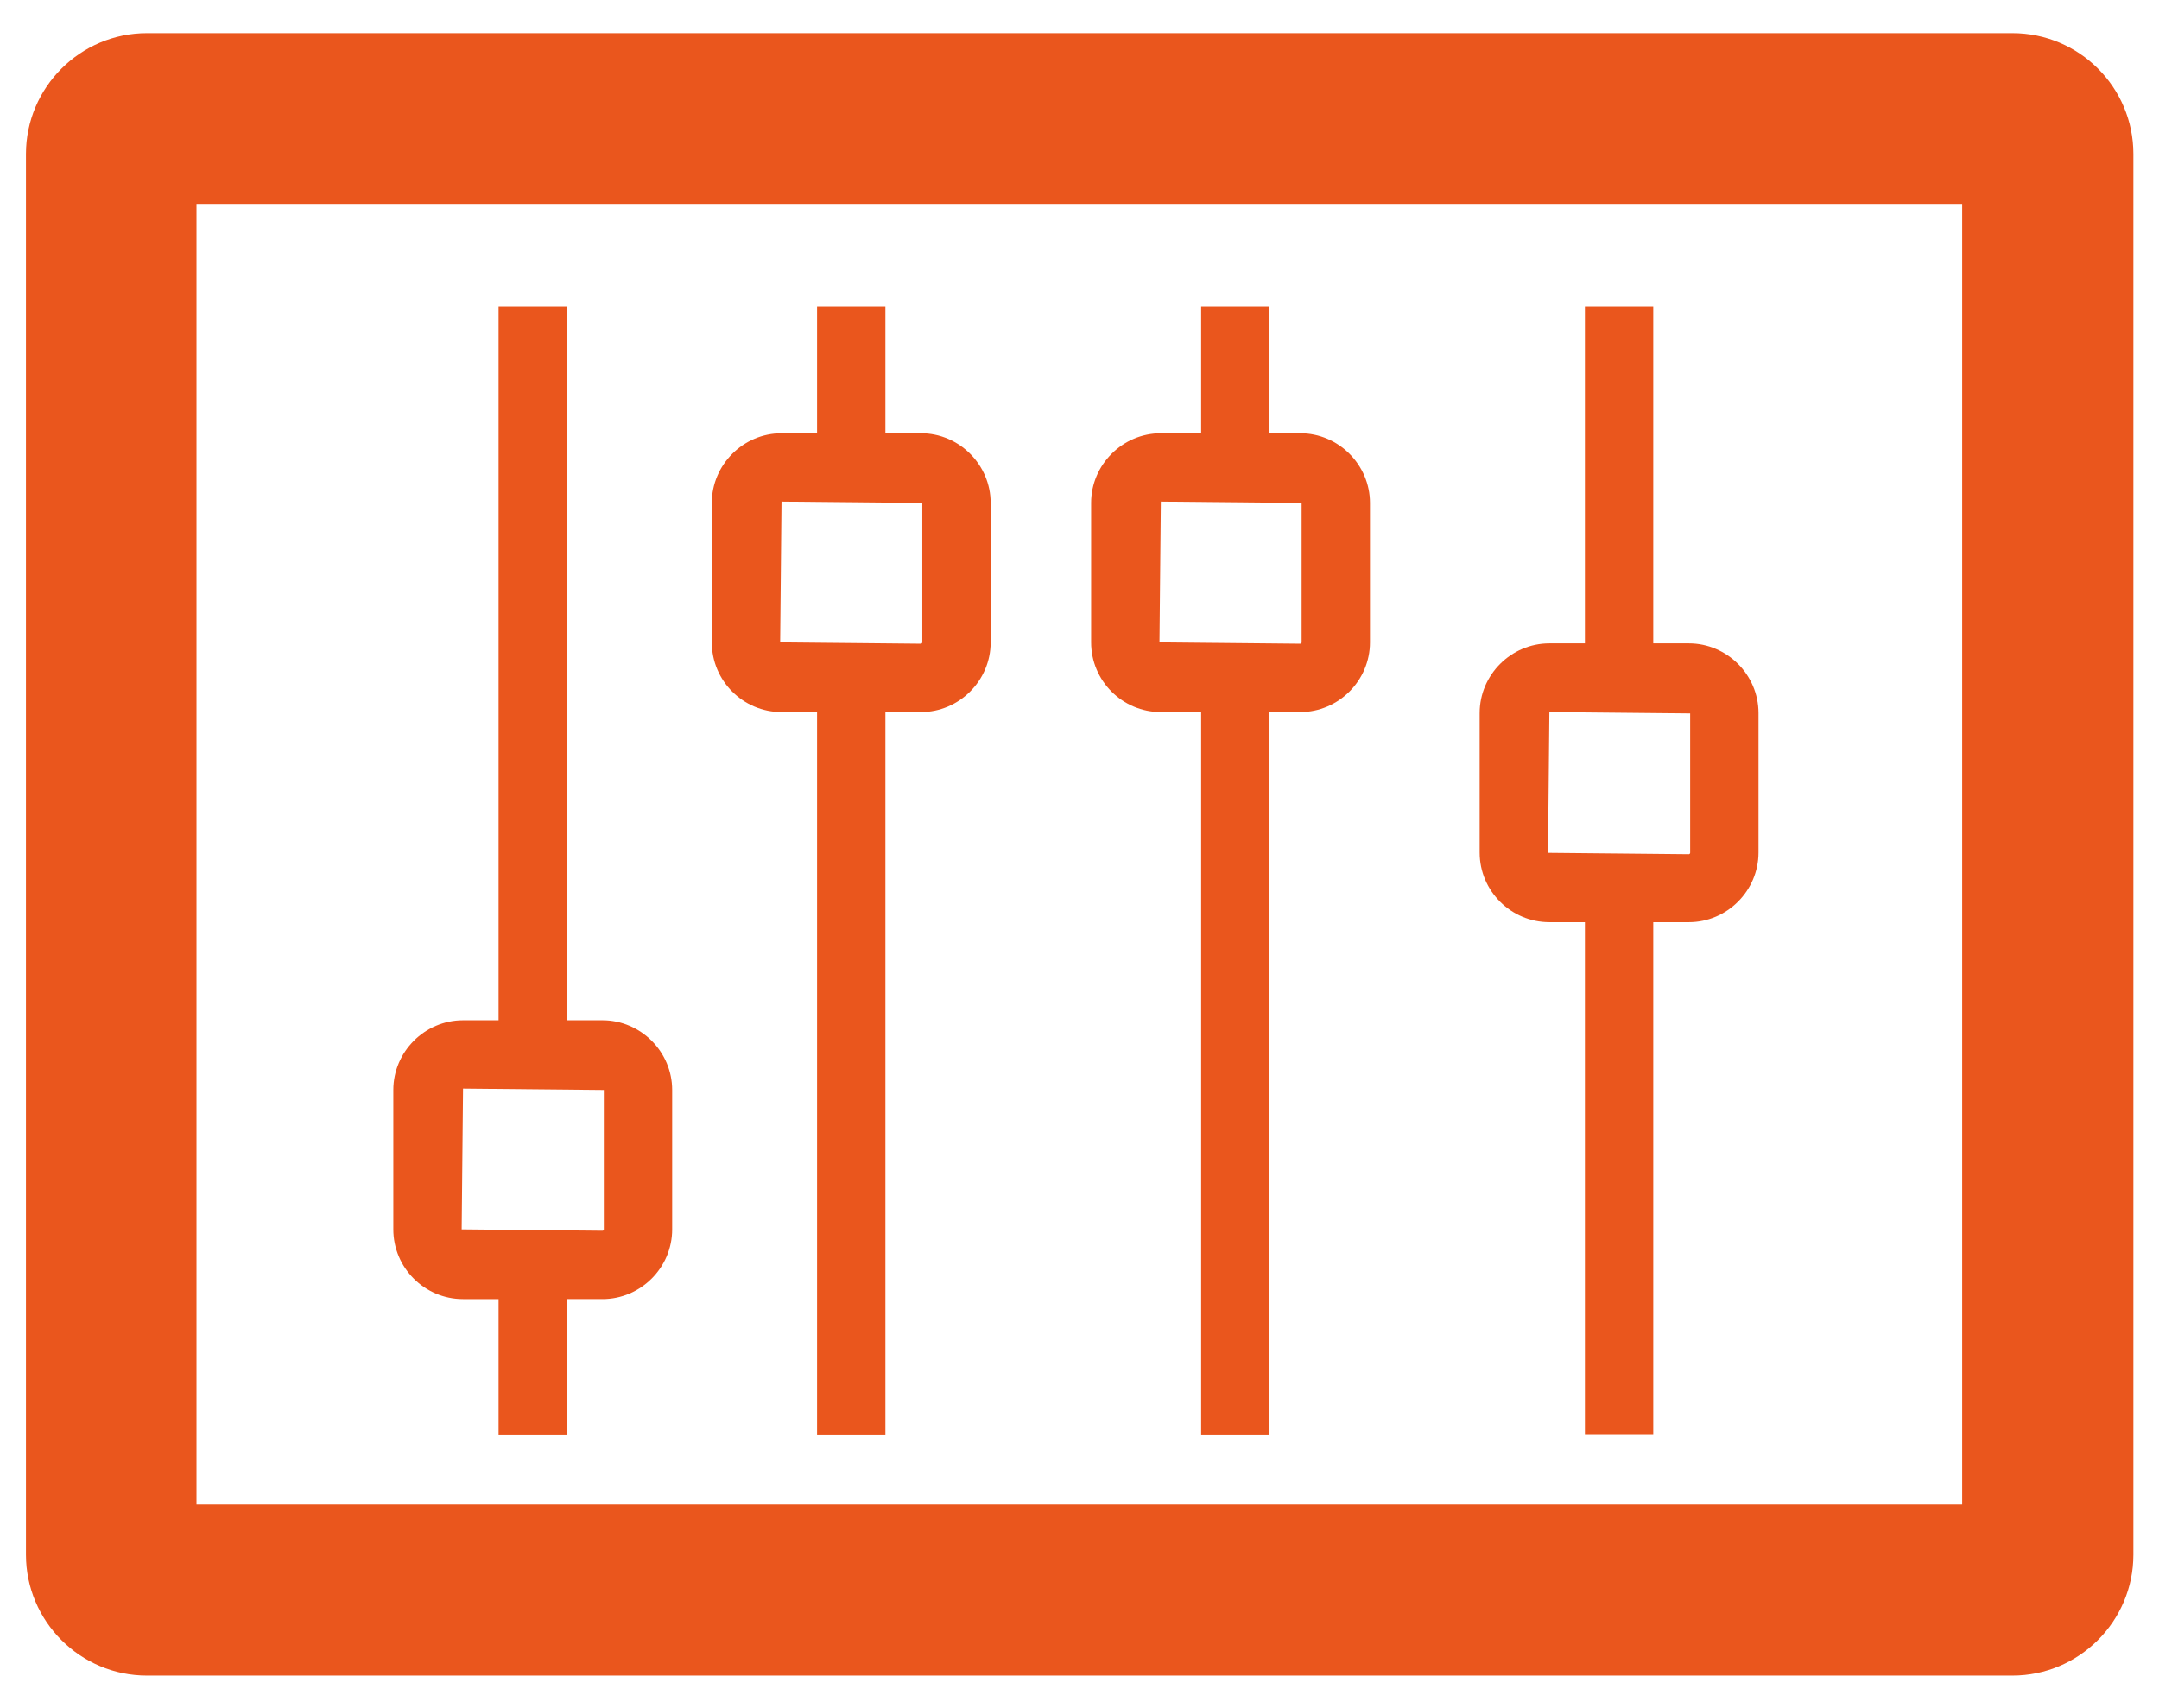
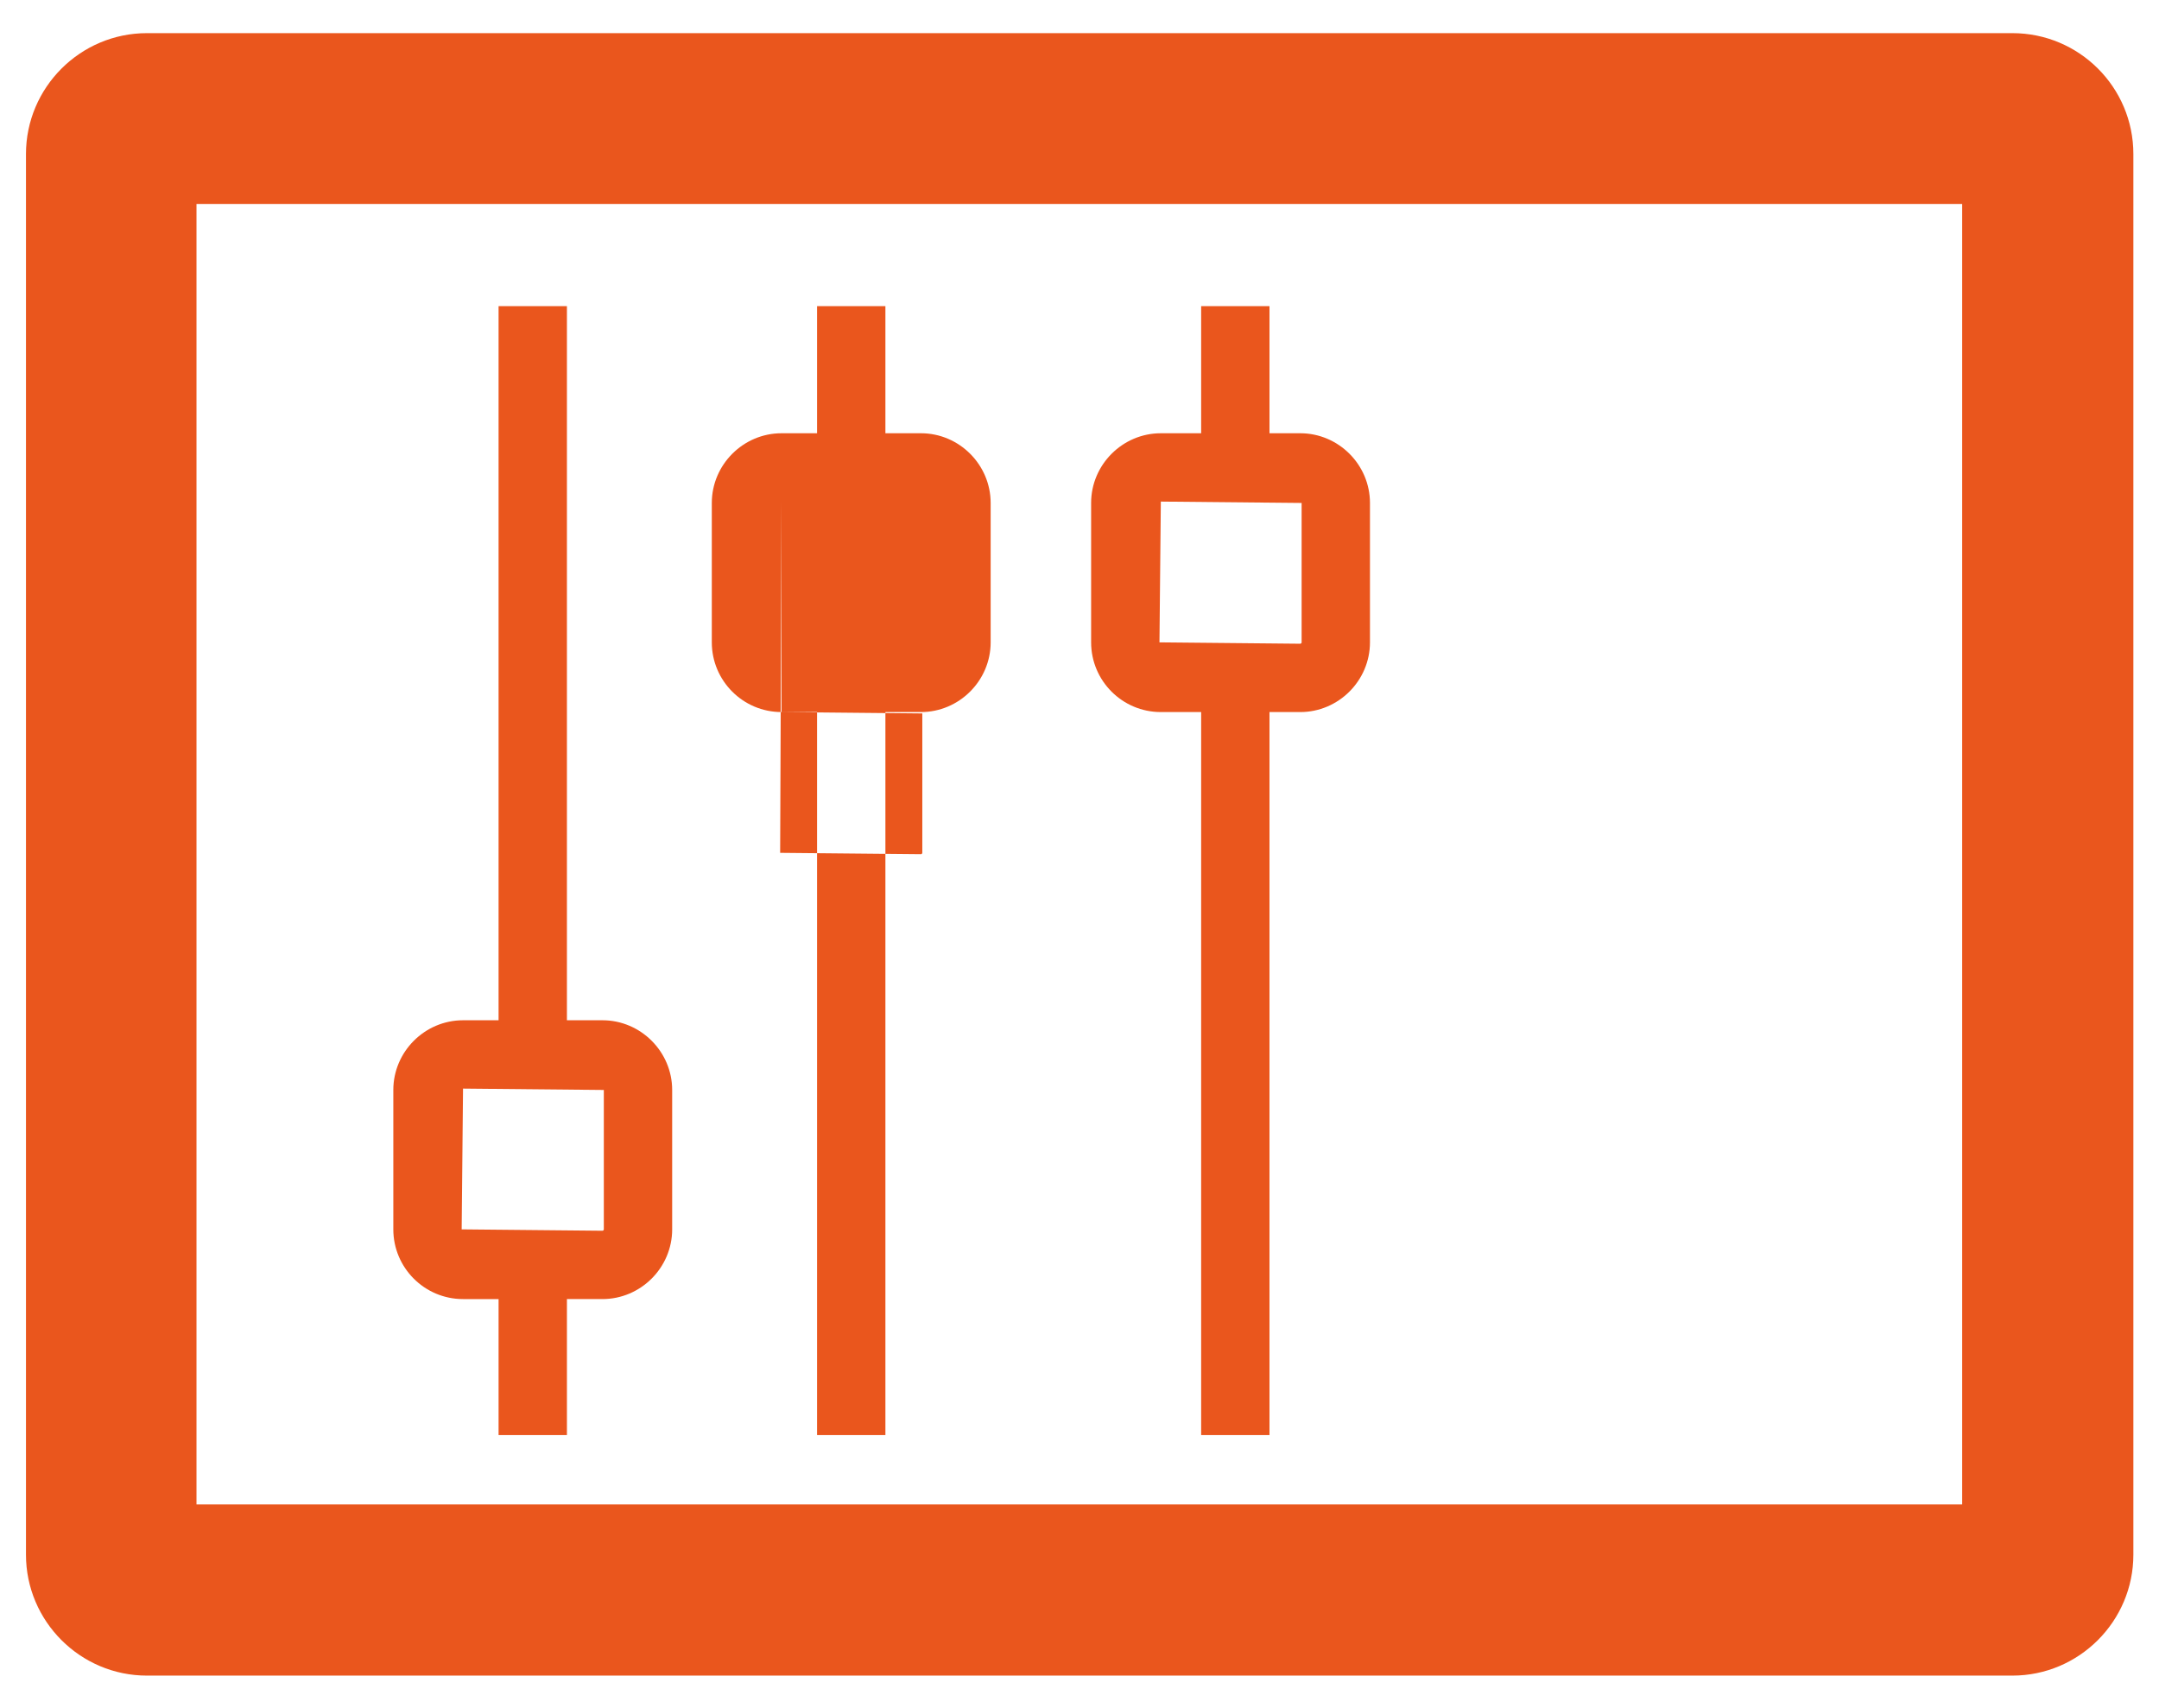
<svg xmlns="http://www.w3.org/2000/svg" version="1.1" id="Layer_1" x="0px" y="0px" viewBox="0 0 63.18 50" style="enable-background:new 0 0 63.18 50;" xml:space="preserve">
  <style type="text/css">
	.st0{fill:#EA561D;}
</style>
  <g>
    <path class="st0" d="M58.89,0.97H4.3c-1.95,0-3.54,1.59-3.54,3.54v40.99c0,1.95,1.59,3.54,3.54,3.54h54.59   c1.95,0,3.54-1.59,3.54-3.54V4.51C62.43,2.55,60.84,0.97,58.89,0.97z M57.43,44.03H5.75V5.97h51.67V44.03z" />
-     <path class="st0" d="M45.34,26.99h1.04v15h2v-15h1.04c1.12,0,2.04-0.92,2.04-2.04v-4.08c0-1.12-0.92-2.04-2.04-2.04h-1.04V8.96h-2   v9.87h-1.04c-1.12,0-2.04,0.92-2.04,2.04v4.08C43.3,26.08,44.22,26.99,45.34,26.99z M45.34,20.84l4.12,0.04v4.08   c0,0.02-0.02,0.04-0.04,0.04l-4.12-0.04L45.34,20.84z" />
    <path class="st0" d="M33.97,20.84h1.18V42h2V20.84h0.9c1.12,0,2.04-0.92,2.04-2.04v-4.08c0-1.12-0.92-2.04-2.04-2.04h-0.9V8.96h-2   v3.72h-1.18c-1.12,0-2.04,0.92-2.04,2.04v4.08C31.93,19.92,32.84,20.84,33.97,20.84z M33.97,14.68l4.12,0.04v4.08   c0,0.02-0.02,0.04-0.04,0.04l-4.12-0.04L33.97,14.68z" />
-     <path class="st0" d="M22.87,20.84h1.04V42h2V20.84h1.04c1.12,0,2.04-0.92,2.04-2.04v-4.08c0-1.12-0.92-2.04-2.04-2.04h-1.04V8.96   h-2v3.72h-1.04c-1.12,0-2.04,0.92-2.04,2.04v4.08C20.83,19.92,21.74,20.84,22.87,20.84z M22.87,14.68l4.12,0.04v4.08   c0,0.02-0.02,0.04-0.04,0.04l-4.12-0.04L22.87,14.68z" />
+     <path class="st0" d="M22.87,20.84h1.04V42h2V20.84h1.04c1.12,0,2.04-0.92,2.04-2.04v-4.08c0-1.12-0.92-2.04-2.04-2.04h-1.04V8.96   h-2v3.72h-1.04c-1.12,0-2.04,0.92-2.04,2.04v4.08C20.83,19.92,21.74,20.84,22.87,20.84z l4.12,0.04v4.08   c0,0.02-0.02,0.04-0.04,0.04l-4.12-0.04L22.87,14.68z" />
    <path class="st0" d="M13.55,38.02h1.04V42h2v-3.98h1.04c1.12,0,2.04-0.92,2.04-2.04V31.9c0-1.12-0.92-2.04-2.04-2.04h-1.04V8.96h-2   v20.9h-1.04c-1.12,0-2.04,0.92-2.04,2.04v4.08C11.51,37.1,12.42,38.02,13.55,38.02z M13.55,31.86l4.12,0.04v4.08   c0,0.02-0.02,0.04-0.04,0.04l-4.12-0.04L13.55,31.86z" />
  </g>
</svg>